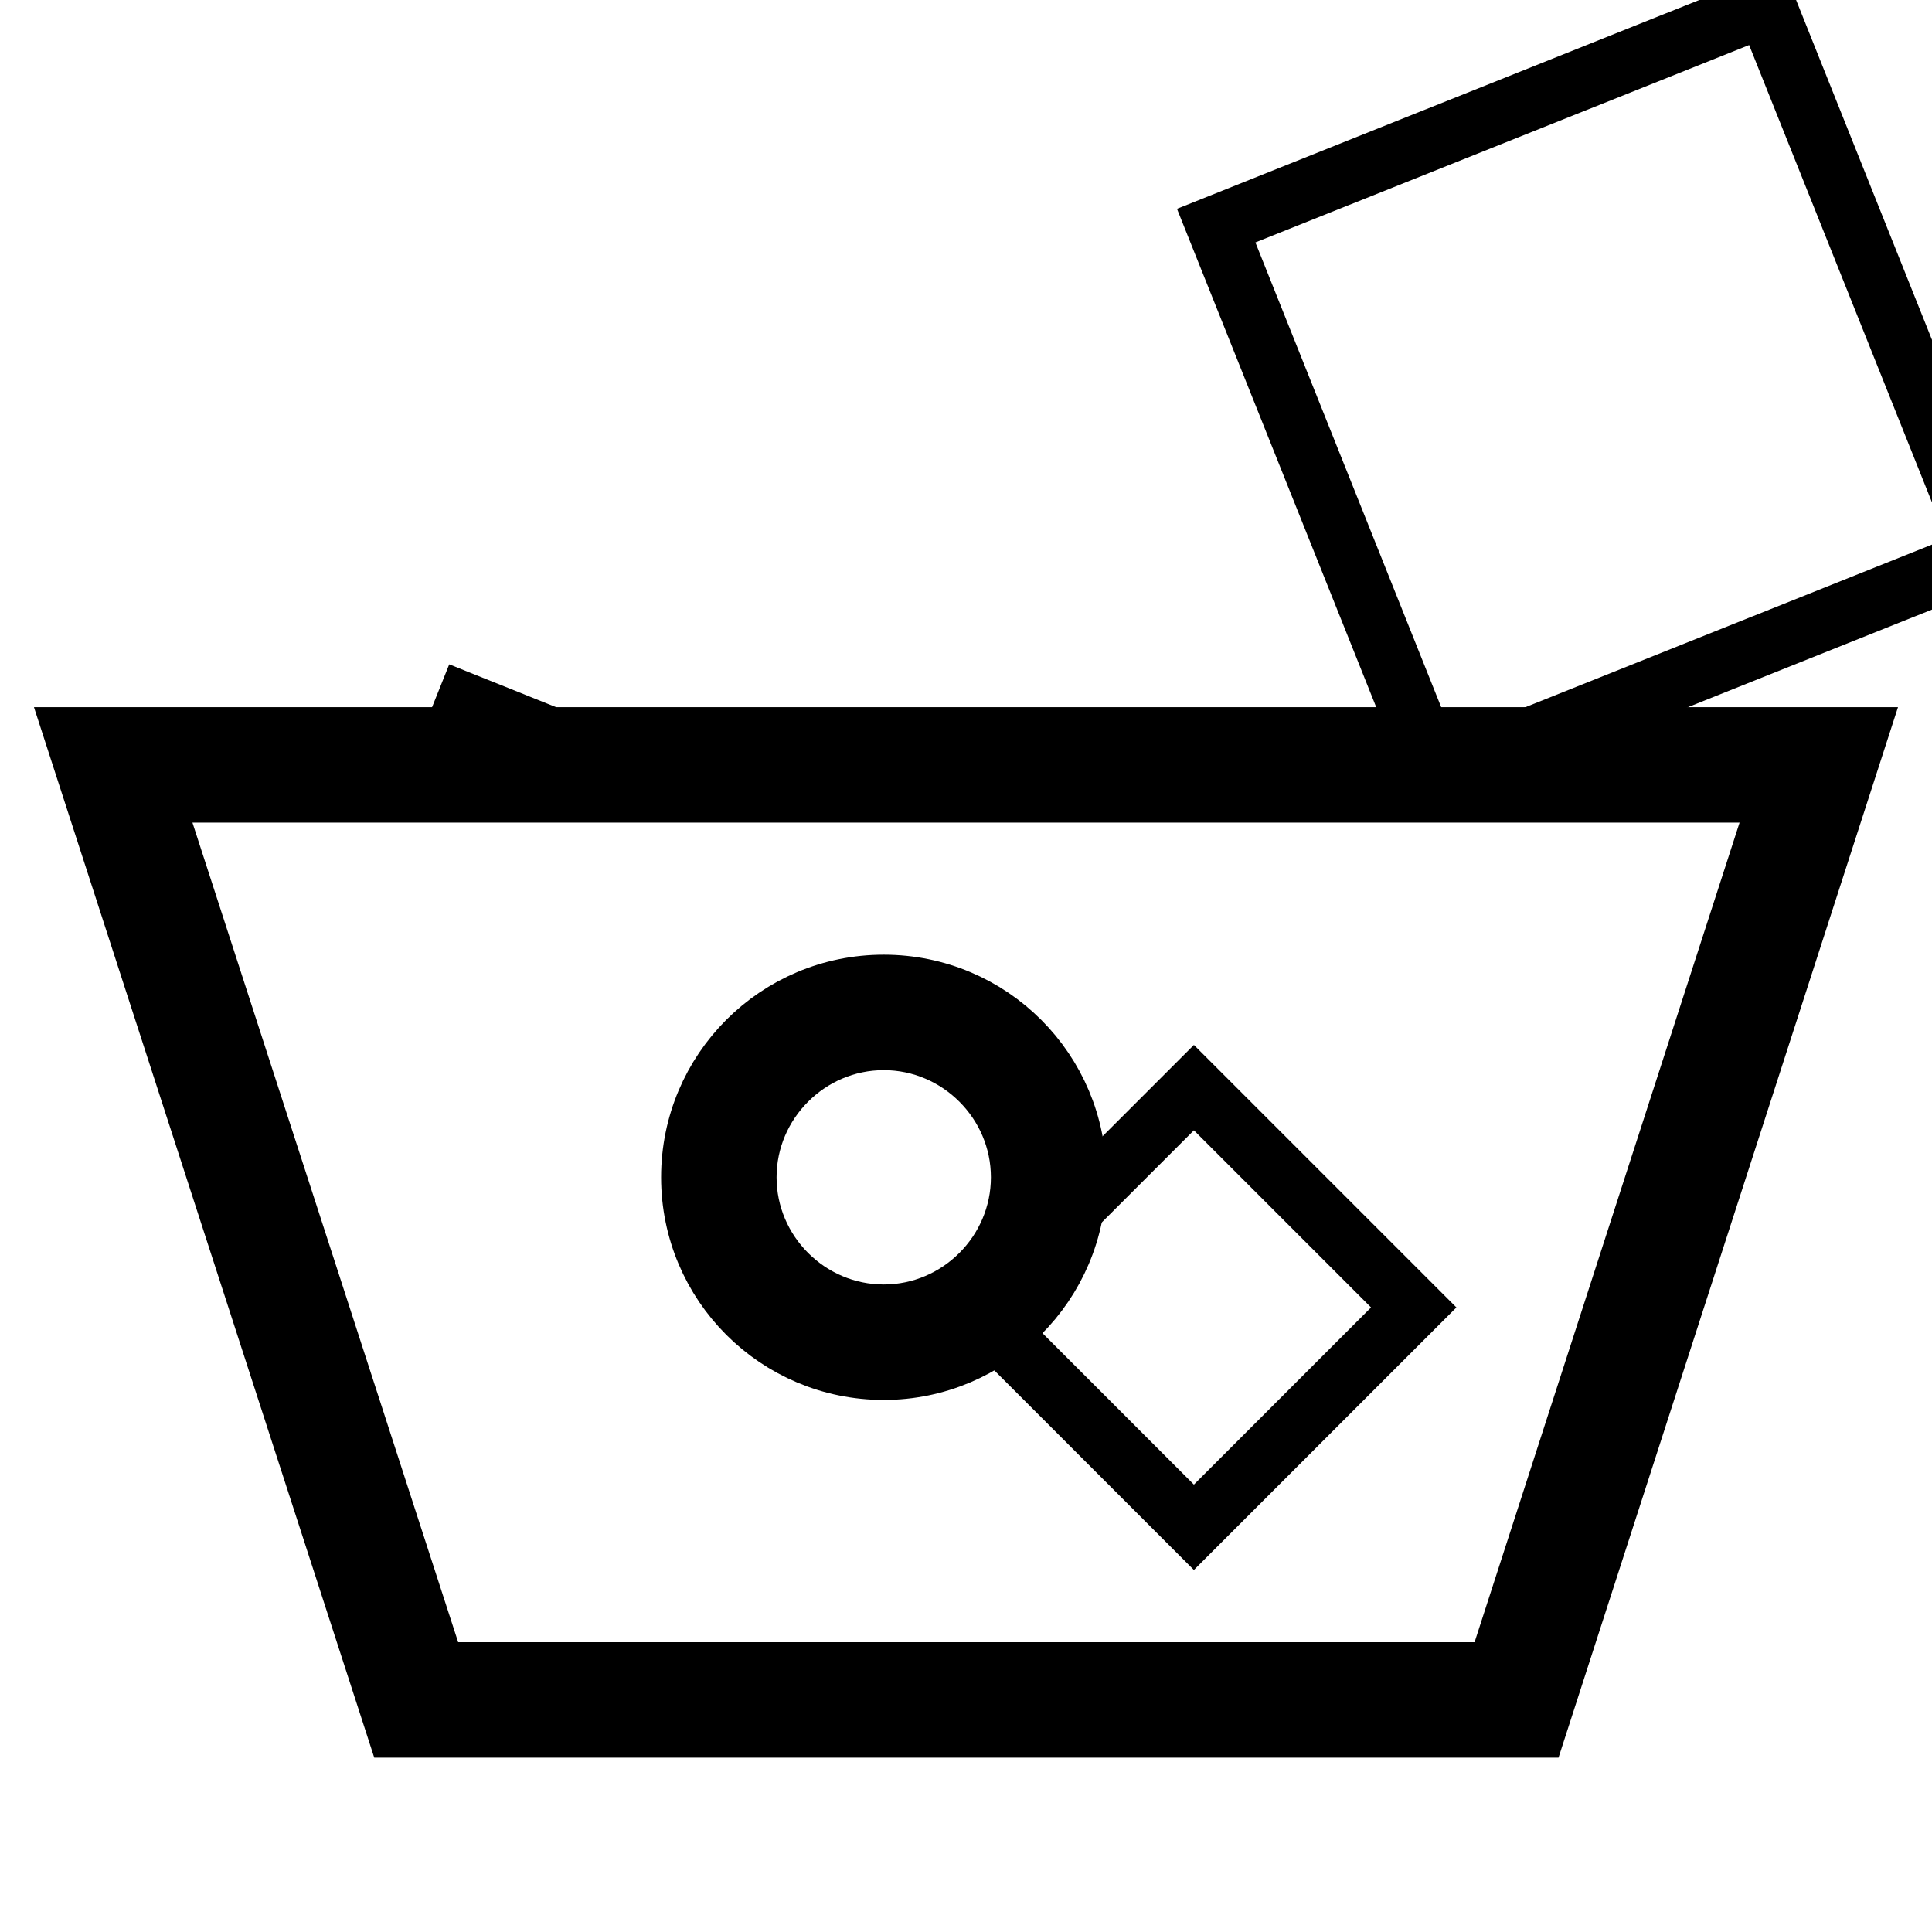
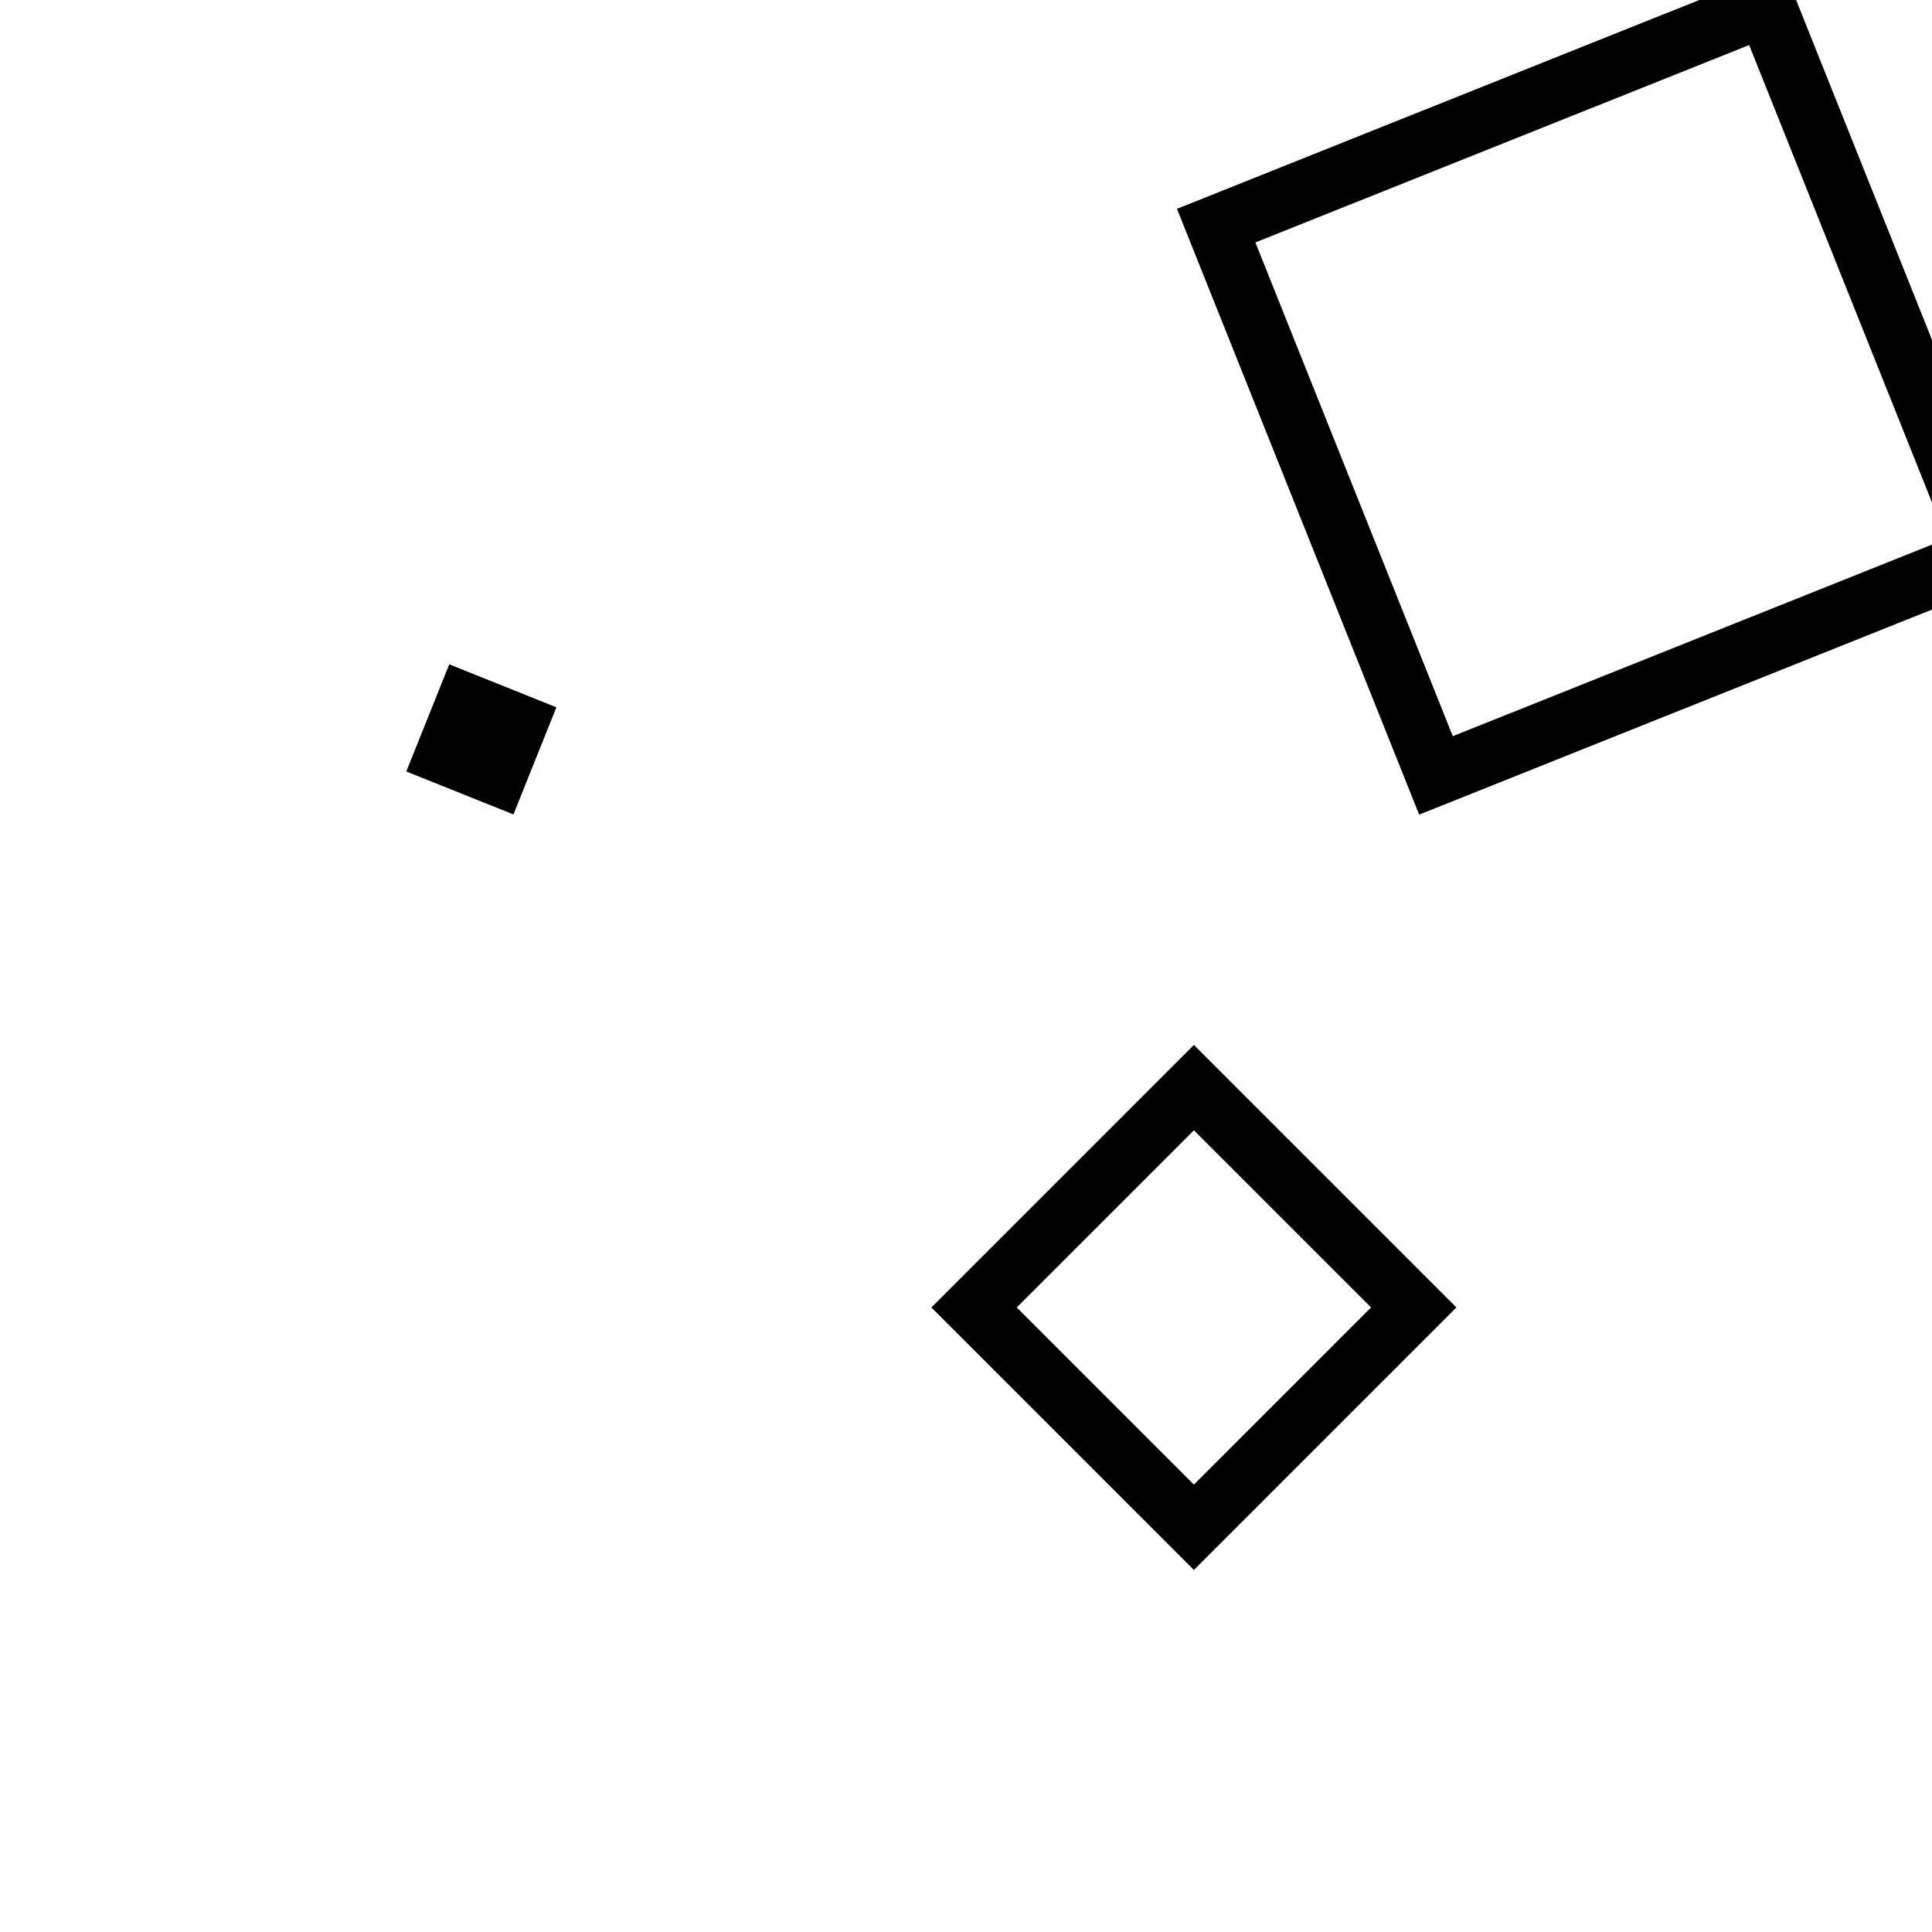
<svg xmlns="http://www.w3.org/2000/svg" version="1.1" x="0px" y="0px" viewBox="0 0 256 256" enable-background="new 0 0 256 256" xml:space="preserve">
  <g>
    <g>
-       <path stroke-width="8" fill-opacity="0" stroke="#000000" d="M203.6,228.9H52.5L10,97.7h236L203.6,228.9z M57.8,221.6h140.5L236,105H20L57.8,221.6z" />
-     </g>
+       </g>
    <g>
      <path stroke-width="8" fill-opacity="0" stroke="#000000" transform="matrix(-0.928 -0.372 0.372 -0.928 124.309 153.742)" d="M73.3 25.6h7.3v7.3h-7.3z" />
    </g>
    <g>
      <path stroke-width="8" fill-opacity="0" stroke="#000000" transform="matrix(-0.371 -0.928 0.928 -0.371 185.254 255.221)" d="M139.8 61.3h78.5v78.5h-78.5z" />
    </g>
    <g>
      <g>
-         <path stroke-width="8" fill-opacity="0" stroke="#000000" d="M117.1,181.5c-14.1,0-25.5-11.4-25.5-25.5c0-14.1,11.4-25.5,25.5-25.5c14.1,0,25.5,11.4,25.5,25.5  C142.6,170.1,131.1,181.5,117.1,181.5z M117.1,137.8c-10,0-18.2,8.2-18.2,18.2c0,10,8.2,18.2,18.2,18.2c10,0,18.2-8.2,18.2-18.2  C135.3,146,127.1,137.8,117.1,137.8z" />
-       </g>
+         </g>
      <g>
        <path stroke-width="8" fill-opacity="0" stroke="#000000" transform="matrix(-0.707 -0.707 0.707 -0.707 118.677 419.492)" d="M125.6 181.5h41.2v41.2h-41.2z" />
      </g>
    </g>
  </g>
</svg>